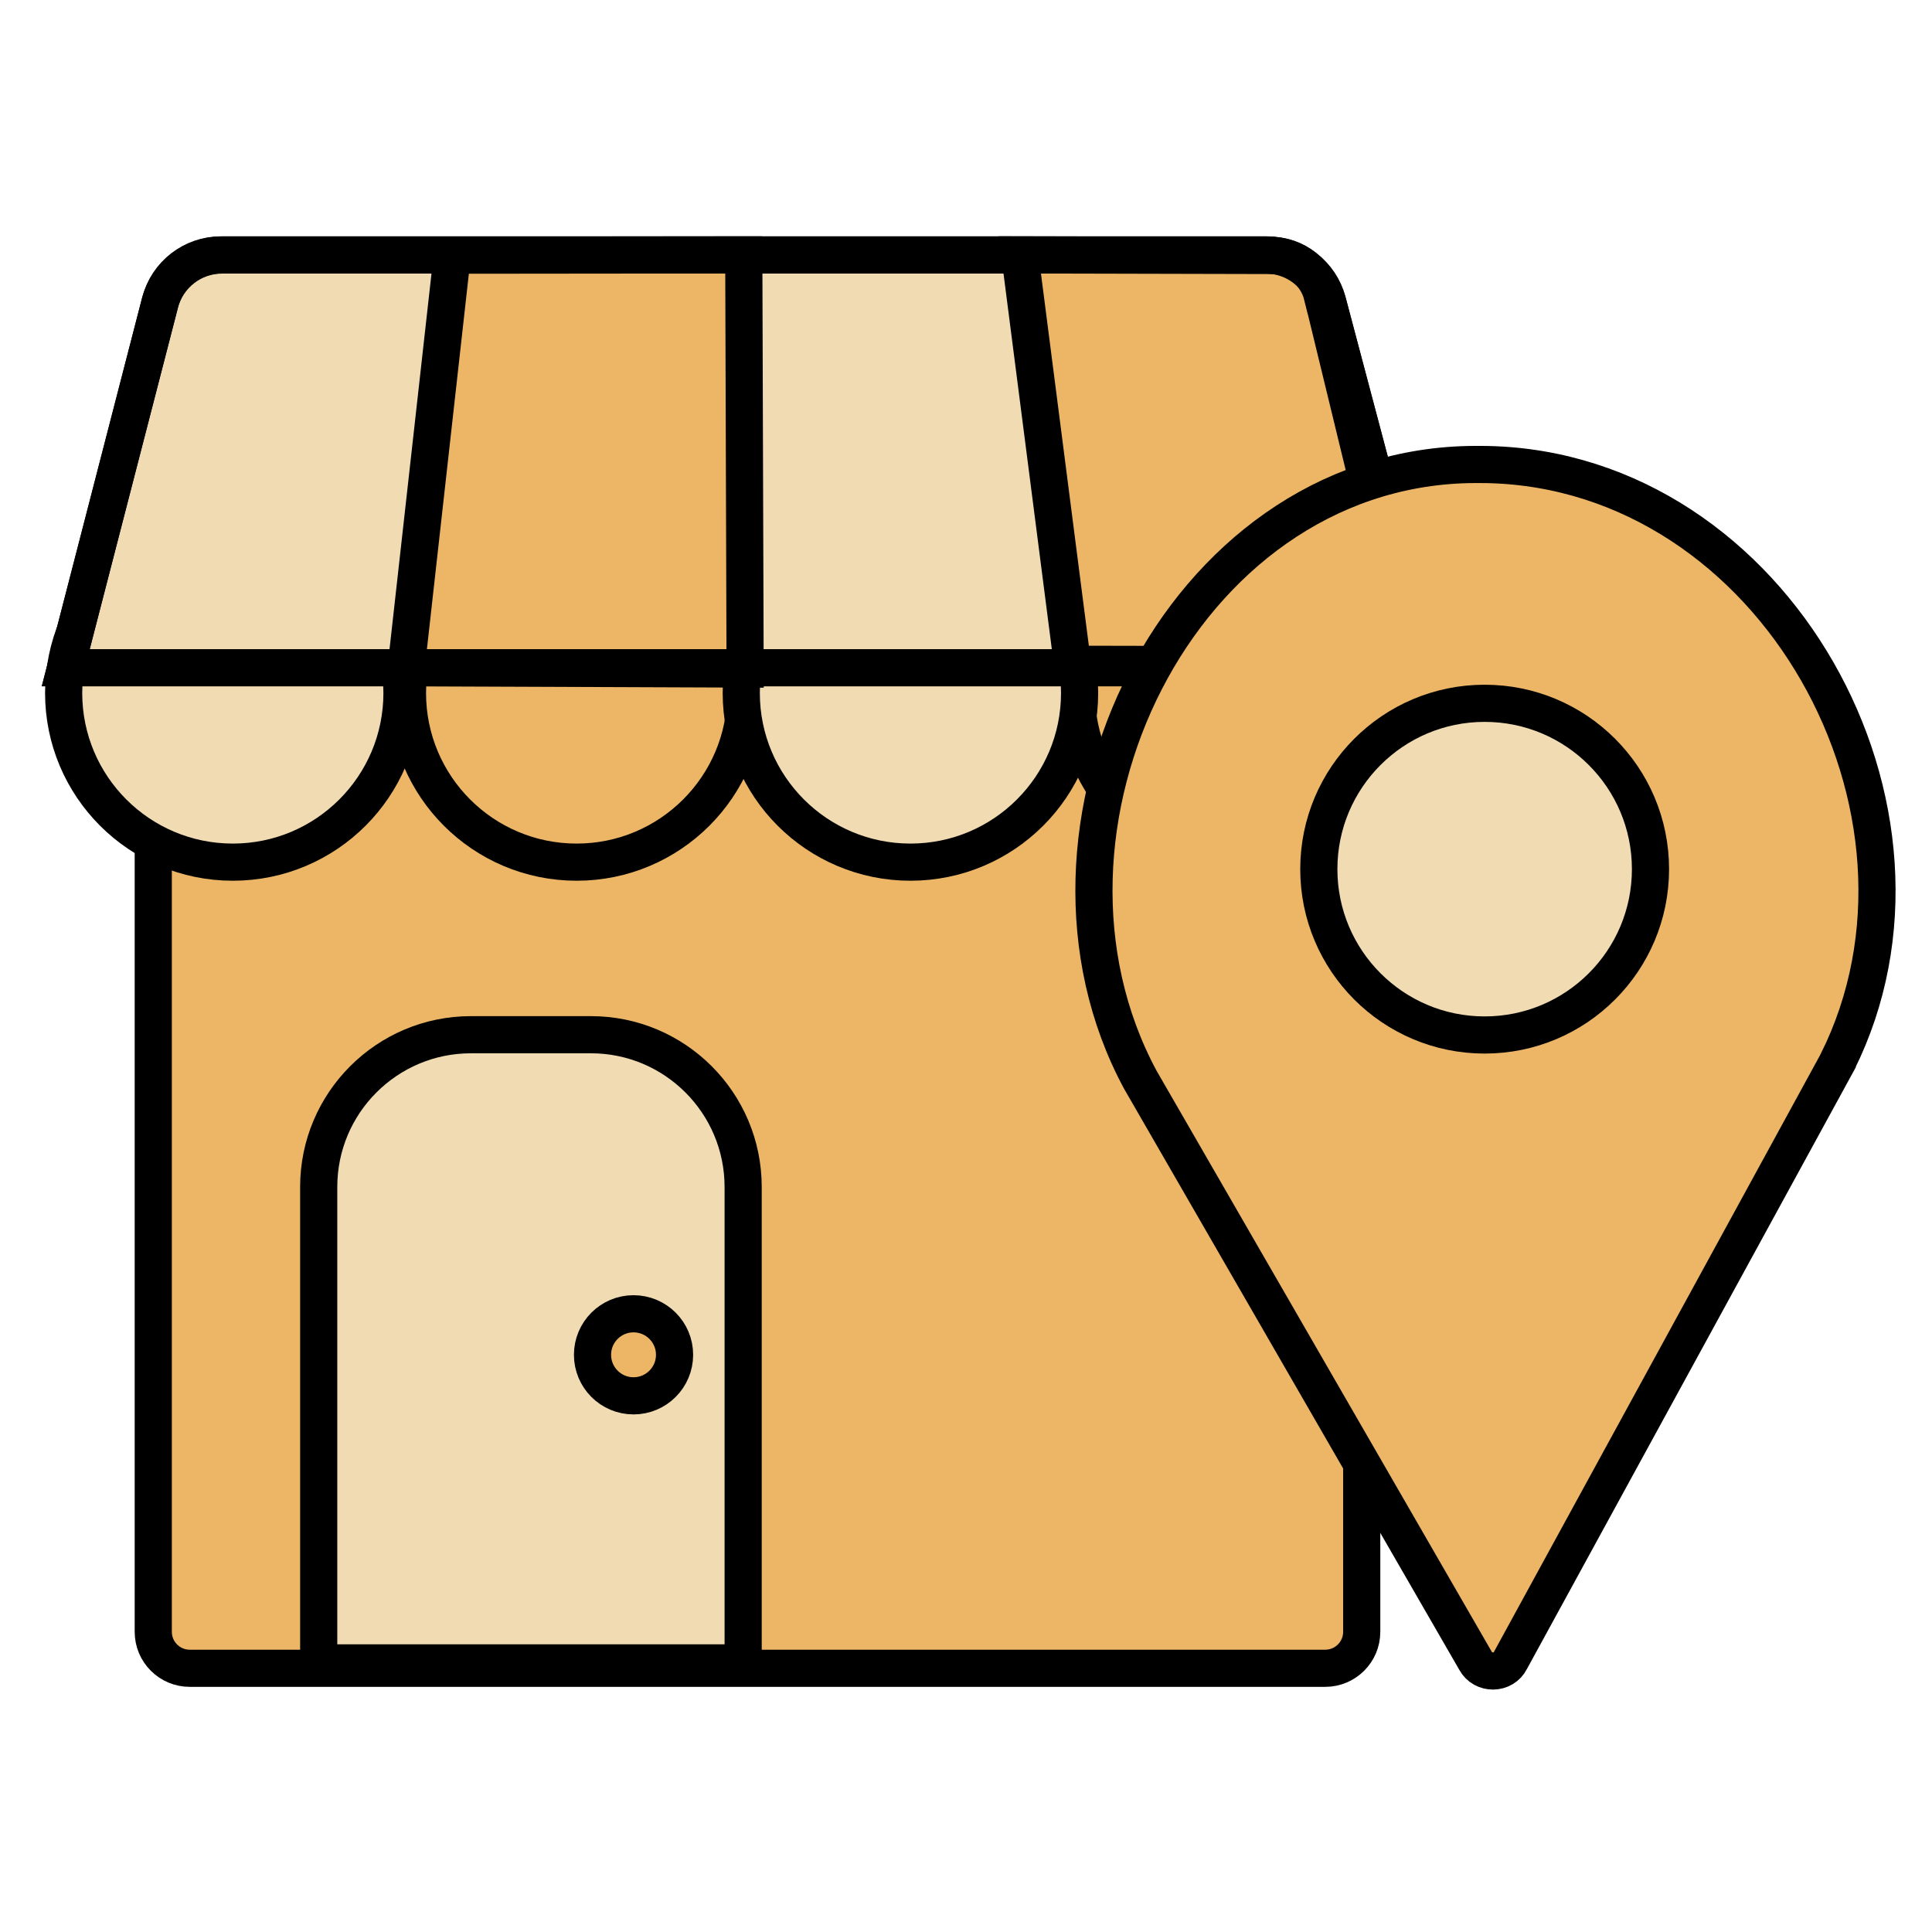
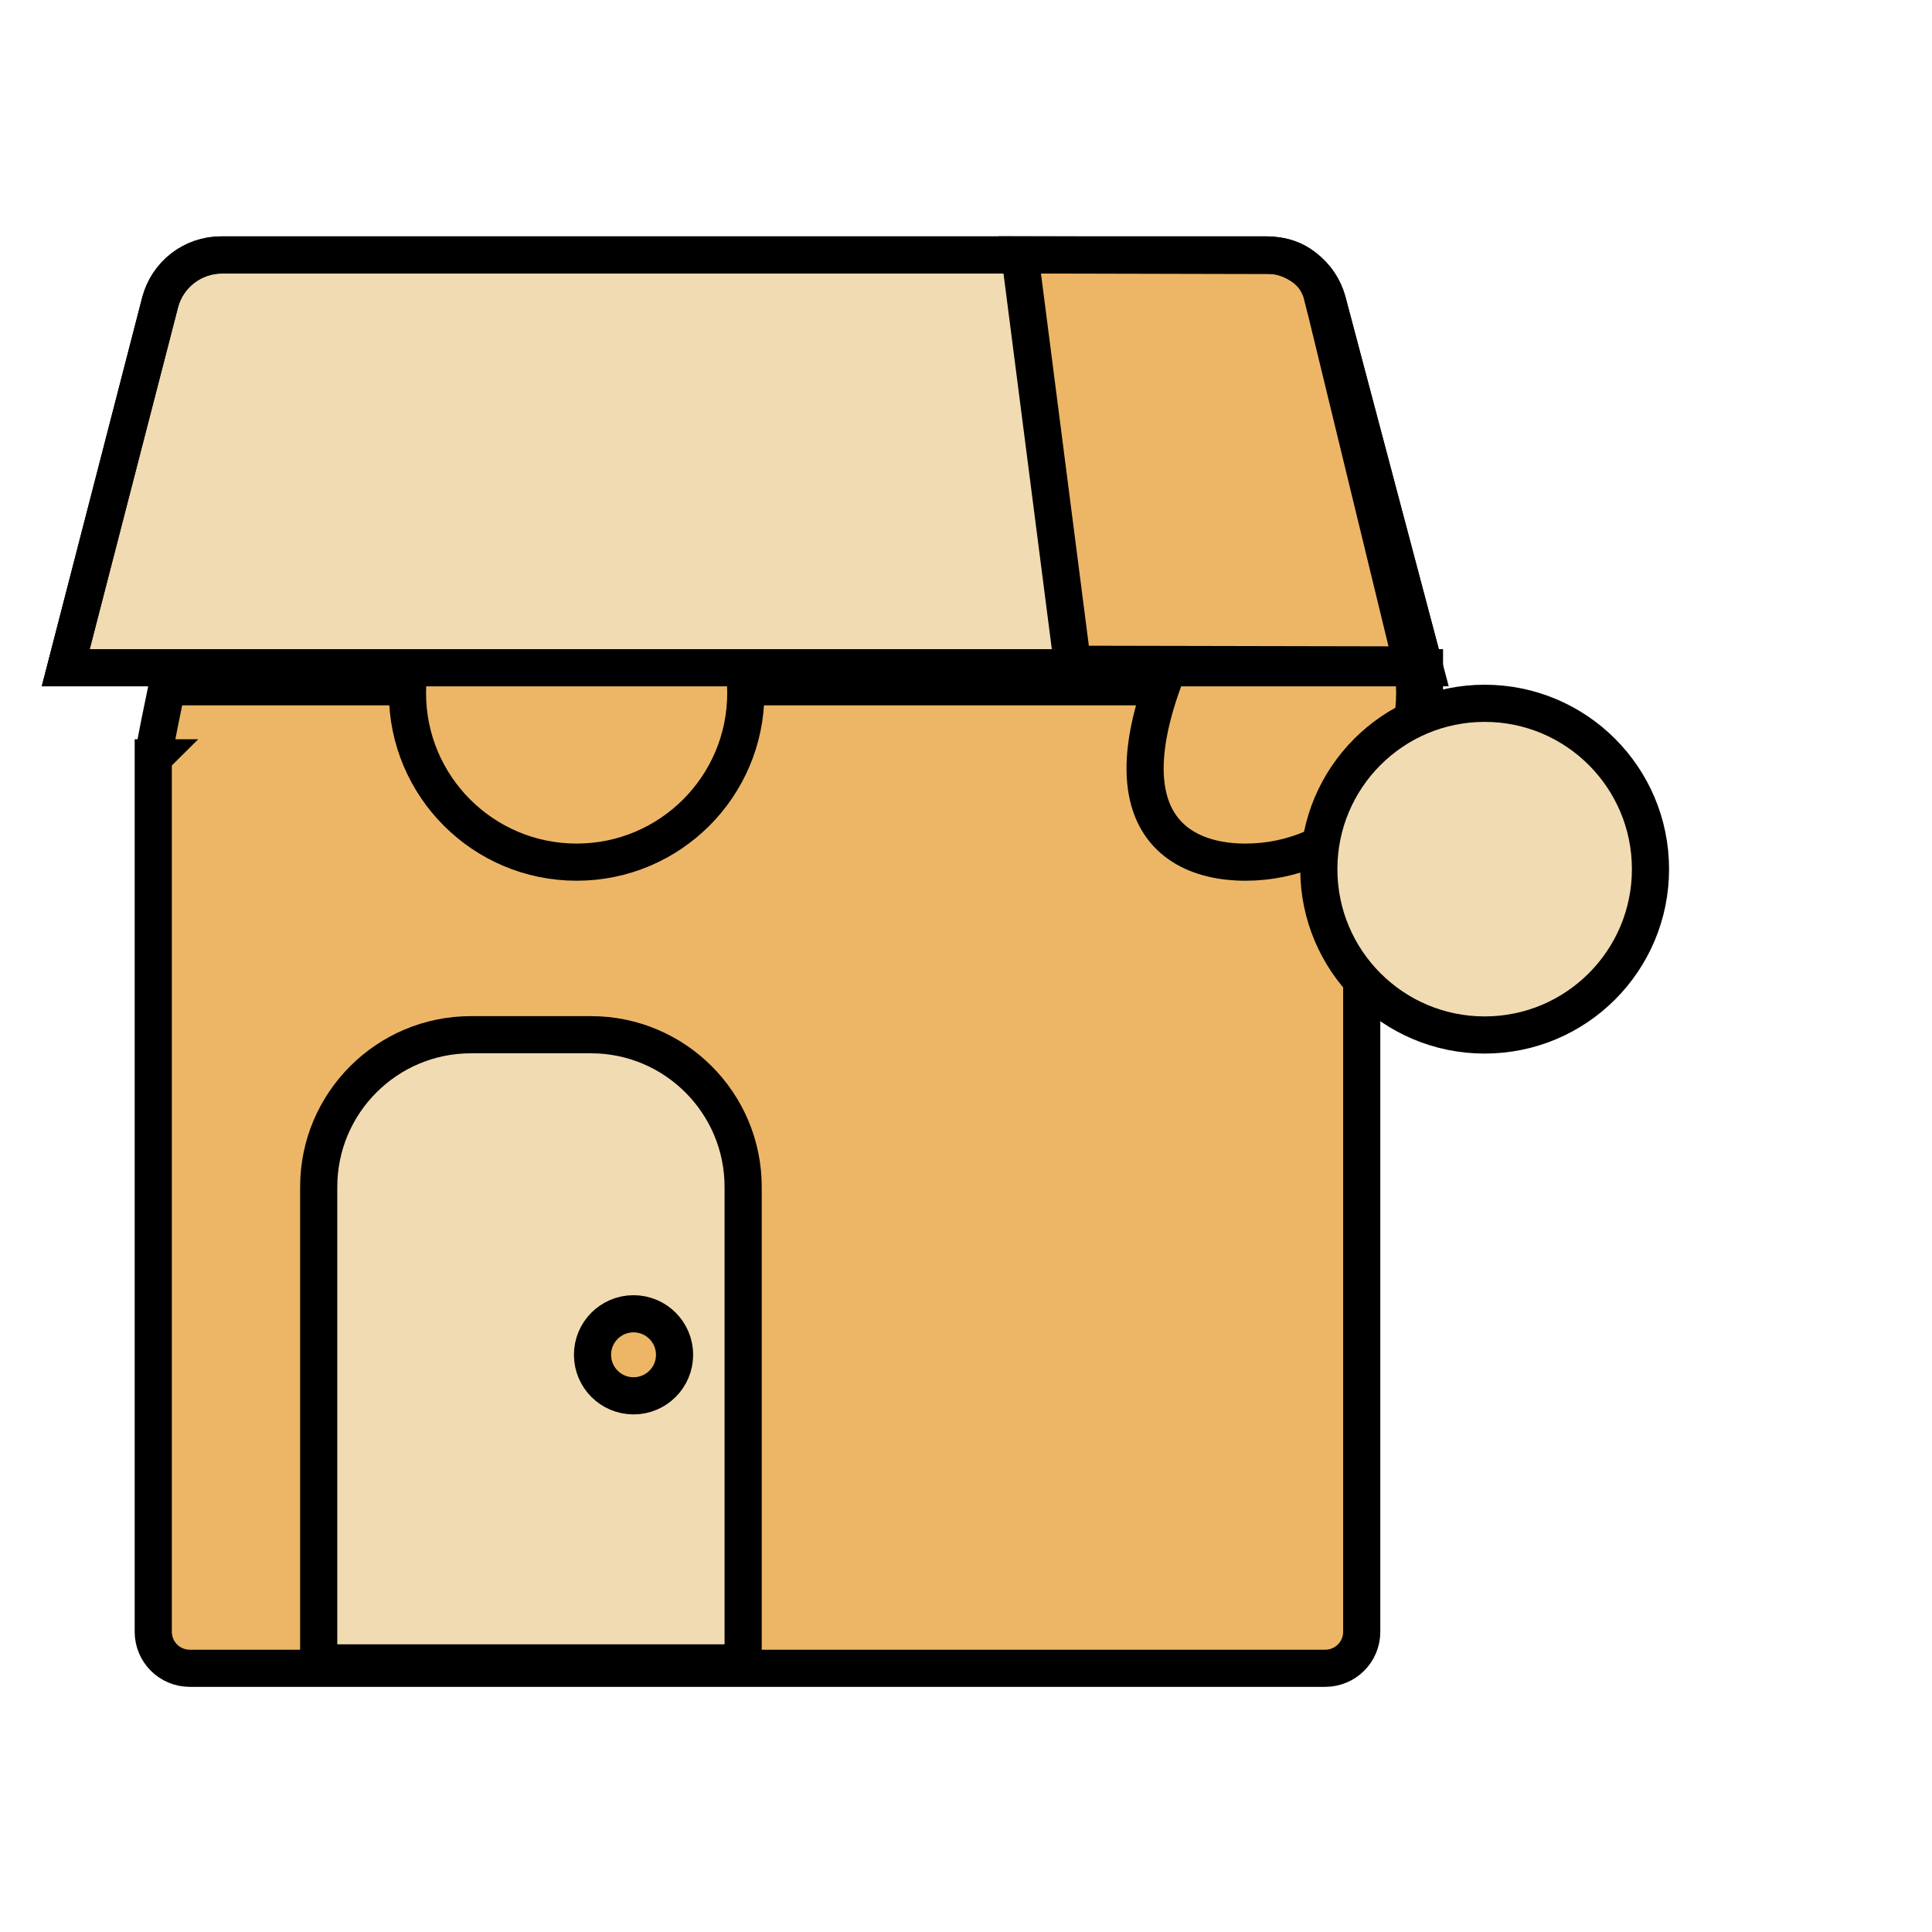
<svg xmlns="http://www.w3.org/2000/svg" width="104" height="104" viewBox="0 0 104 104" fill="none">
  <path d="M8.25 40.795V87.84C8.25 88.923 9.126 89.804 10.214 89.804H71.338C72.42 89.804 73.302 88.928 73.302 87.84V39.767L64.326 36.971H8.99C8.99 36.971 8.179 40.871 8.255 40.795H8.25Z" fill="#EDB667" stroke="black" stroke-width="2" stroke-miterlimit="10" />
  <path d="M31.04 46.41C36.07 46.41 40.147 42.333 40.147 37.304C40.147 32.274 36.07 28.197 31.04 28.197C26.011 28.197 21.934 32.274 21.934 37.304C21.934 42.333 26.011 46.41 31.04 46.41Z" fill="#EDB667" stroke="black" stroke-width="2" stroke-miterlimit="10" />
-   <path d="M67.048 46.41C72.077 46.41 76.154 42.333 76.154 37.304C76.154 32.274 72.077 28.197 67.048 28.197C62.019 28.197 57.941 32.274 57.941 37.304C57.941 42.333 62.019 46.41 67.048 46.41Z" fill="#EDB667" stroke="black" stroke-width="2" stroke-miterlimit="10" />
-   <path d="M49.009 46.41C54.038 46.41 58.115 42.333 58.115 37.304C58.115 32.274 54.038 28.197 49.009 28.197C43.98 28.197 39.902 32.274 39.902 37.304C39.902 42.333 43.98 46.41 49.009 46.41Z" fill="#F1DBB2" stroke="black" stroke-width="2" stroke-miterlimit="10" />
-   <path d="M12.532 46.41C17.562 46.41 21.639 42.333 21.639 37.304C21.639 32.274 17.562 28.197 12.532 28.197C7.503 28.197 3.426 32.274 3.426 37.304C3.426 42.333 7.503 46.41 12.532 46.41Z" fill="#F1DBB2" stroke="black" stroke-width="2" stroke-miterlimit="10" />
+   <path d="M67.048 46.41C72.077 46.41 76.154 42.333 76.154 37.304C76.154 32.274 72.077 28.197 67.048 28.197C57.941 42.333 62.019 46.41 67.048 46.41Z" fill="#EDB667" stroke="black" stroke-width="2" stroke-miterlimit="10" />
  <path d="M76.68 35.943H3.539L8.625 16.25C9.012 14.76 10.355 13.721 11.895 13.721H68.199C69.728 13.721 71.071 14.749 71.463 16.234L76.685 35.943H76.68Z" fill="#F1DBB2" stroke="black" stroke-width="2" stroke-miterlimit="10" />
-   <path d="M24.344 13.737L21.863 35.943L40.109 36.014L40.038 13.721L24.344 13.737Z" fill="#EDB667" stroke="black" stroke-width="2" stroke-miterlimit="10" />
  <path d="M71.191 15.929L76.016 35.796L57.733 35.758L54.898 13.721L68.428 13.753C69.739 13.753 70.876 14.656 71.186 15.929H71.191Z" fill="#EDB667" stroke="black" stroke-width="2" stroke-miterlimit="10" />
  <path d="M76.68 35.944H3.539L8.609 16.321C9.006 14.793 10.383 13.727 11.96 13.727H68.128C69.7 13.727 71.071 14.782 71.474 16.305L76.68 35.949V35.944Z" stroke="black" stroke-width="2" stroke-miterlimit="10" />
-   <path d="M98.904 57.18C105.671 43.639 95.531 25.345 80.087 25.007C79.913 25.007 79.739 25.002 79.564 25.002C79.39 25.002 79.216 25.002 79.042 25.007C63.462 25.35 54.143 44.657 61.379 58.115L79.428 89.401C79.831 90.146 80.935 90.13 81.311 89.374L98.904 57.185V57.18Z" fill="#EDB667" stroke="black" stroke-width="2" stroke-miterlimit="10" />
  <path d="M79.919 55.714C84.85 55.714 88.846 51.717 88.846 46.786C88.846 41.856 84.85 37.859 79.919 37.859C74.989 37.859 70.992 41.856 70.992 46.786C70.992 51.717 74.989 55.714 79.919 55.714Z" fill="#F1DBB2" stroke="black" stroke-width="2" stroke-miterlimit="10" />
  <path d="M25.343 55.699H31.812C36.332 55.699 40.004 59.371 40.004 63.892V89.514H17.156V63.892C17.156 59.371 20.828 55.699 25.349 55.699H25.343Z" fill="#F1DBB2" stroke="black" stroke-width="2" stroke-miterlimit="10" />
  <path d="M34.103 75.138C35.323 75.138 36.312 74.149 36.312 72.929C36.312 71.71 35.323 70.721 34.103 70.721C32.883 70.721 31.895 71.71 31.895 72.929C31.895 74.149 32.883 75.138 34.103 75.138Z" fill="#EDB667" stroke="black" stroke-width="2" stroke-miterlimit="10" />
</svg>